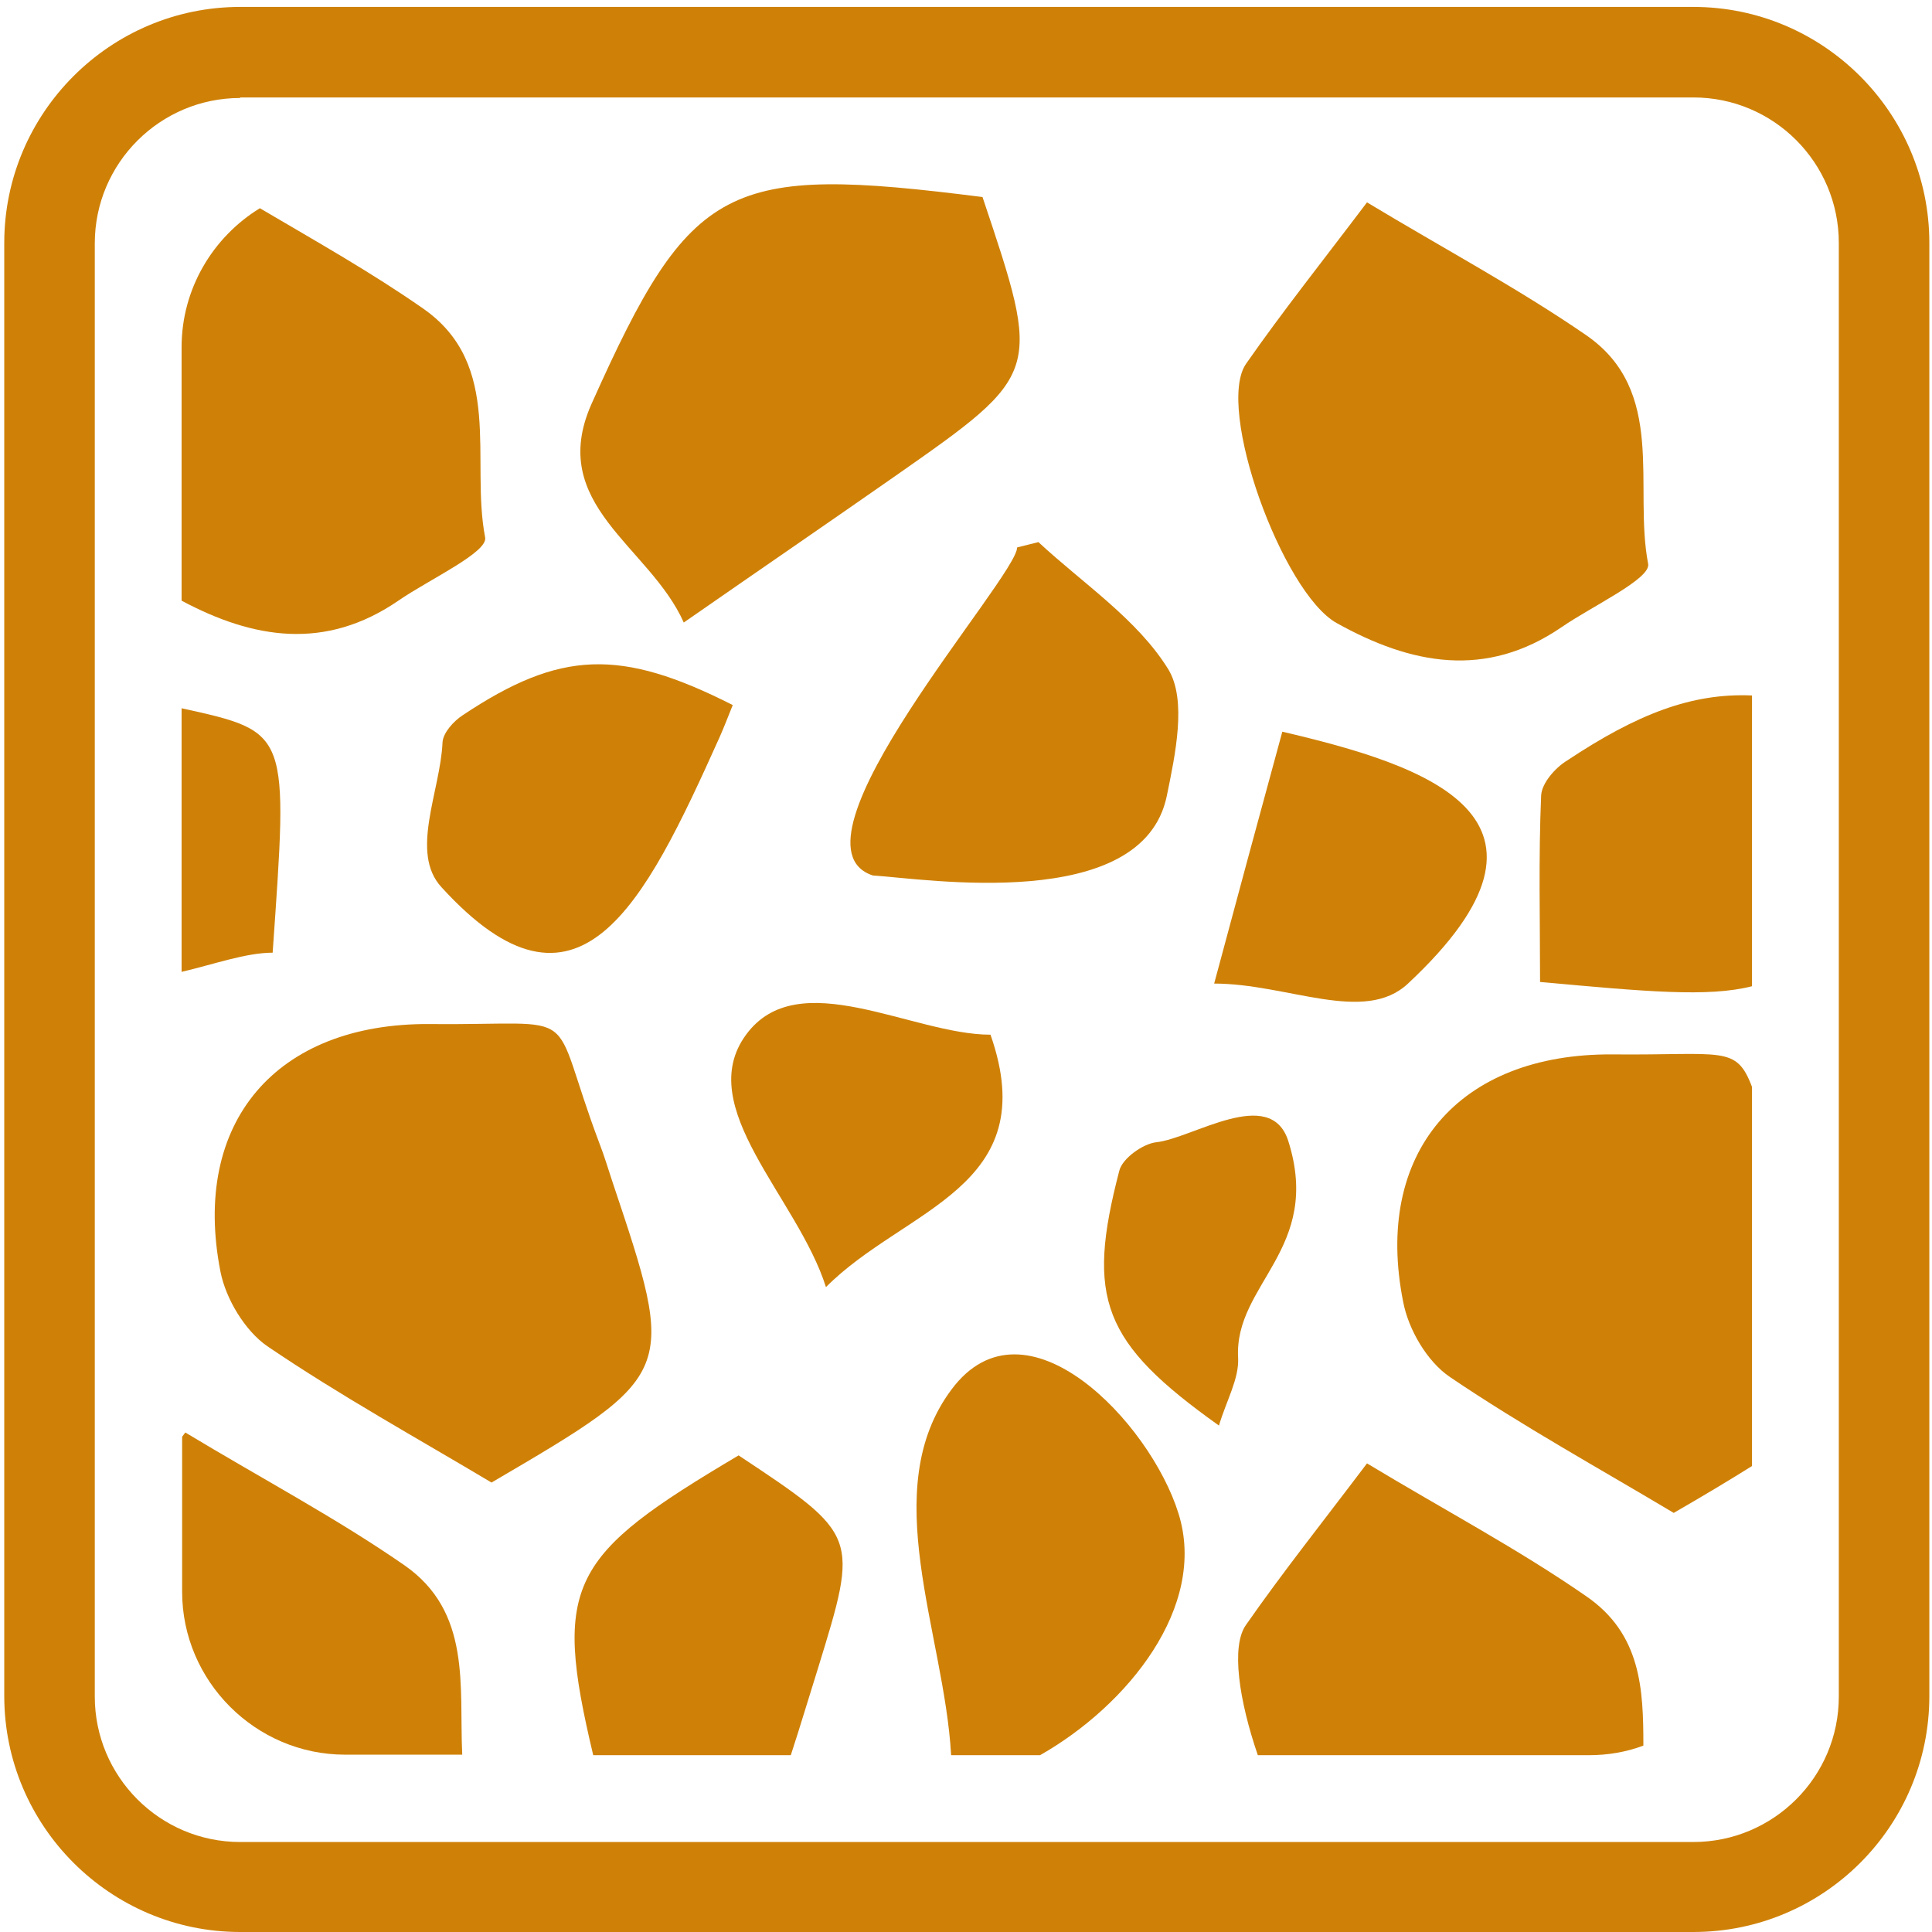
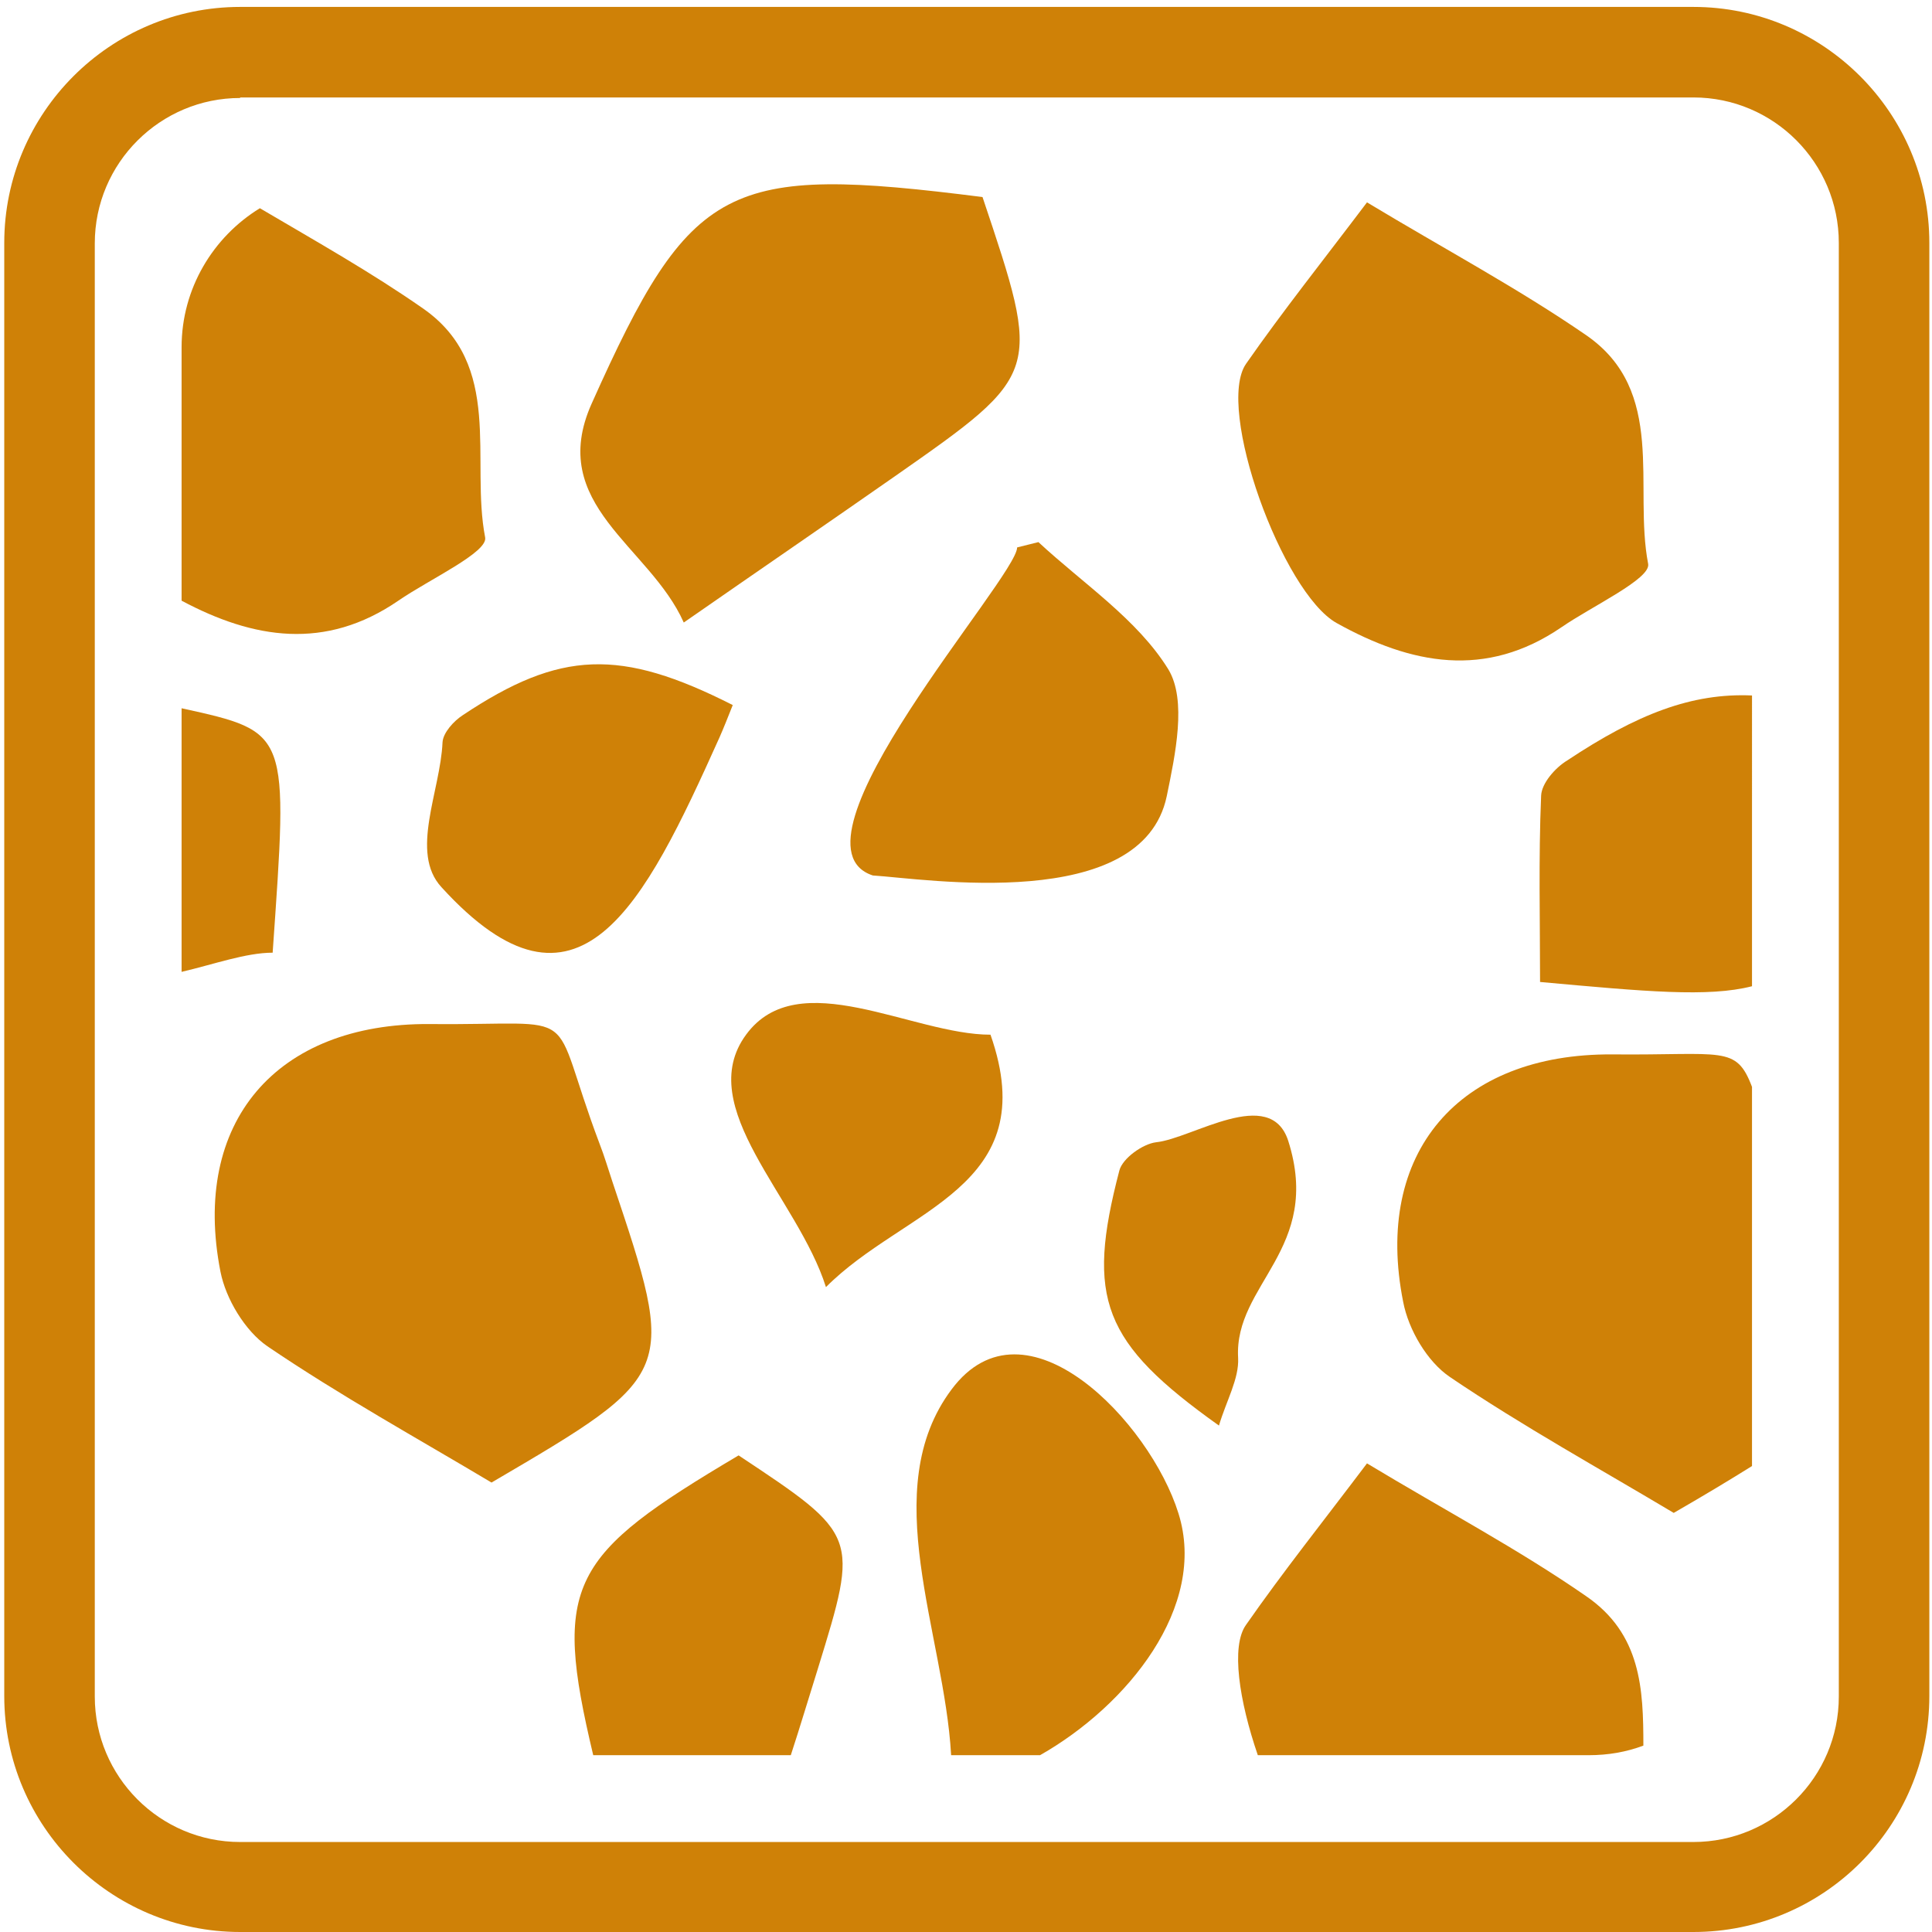
<svg xmlns="http://www.w3.org/2000/svg" version="1.1" id="Layer_1" x="0px" y="0px" viewBox="0 0 362.8 362.8" style="enable-background:new 0 0 362.8 362.8;" xml:space="preserve">
  <style type="text/css">
	.st0{fill:#CF8107;}
</style>
  <g>
    <g>
      <g>
        <path class="st0" d="M256.7,38c14.6,8.8,28.3,16.1,41.1,24.9c15.3,10.5,8.9,28.5,11.7,43c0.5,2.8-10.5,7.9-16.3,11.9     c-14.2,9.7-28.2,7-42.2-0.8c-10.2-5.7-22.8-40.4-17-48.7C240.9,58.4,248.4,49,256.7,38z" />
      </g>
      <g>
        <path class="st0" d="M329,185.2c-8.2,2.1-20,1-39.8-0.8c0-11.4-0.3-23.2,0.2-35c0.1-2.3,2.6-5.2,4.9-6.6     c13.1-8.7,23.4-12.7,34.7-12.2V185.2z" />
      </g>
      <g>
-         <path class="st0" d="M264.4,184.7c-8.2,7.7-22.6,0-36.4,0c4.4-16.4,8.6-31.9,12.8-47.3C267.7,143.7,297.9,153.4,264.4,184.7z" />
-       </g>
+         </g>
      <g>
        <path class="st0" d="M329,204.1v71.2c-4,2.5-8.8,5.4-14.7,8.8c-13.9-8.3-28.4-16.3-42-25.5c-4.3-2.9-7.8-8.9-8.8-14.1     c-5.6-28,10.4-46.7,39.3-46.5C323.6,198.2,326,196.2,329,204.1z" />
      </g>
      <g>
        <path class="st0" d="M308.6,327.8c-3.2,1.2-6.6,1.8-10.3,1.8h-62.1c-3.5-10.2-5.1-20.5-2.2-24.5c6.9-9.9,14.4-19.3,22.7-30.3     c14.6,8.8,28.4,16.1,41.1,24.9C308.2,306.8,308.6,317.2,308.6,327.8z" />
      </g>
      <g>
        <path class="st0" d="M178.6,329.5c-1.3-22.9-14-49.8,0.1-68.6c13.8-18.5,37.3,6.2,42.6,23.3c5.5,17.5-9.6,36.1-26,45.4H178.6z" />
      </g>
      <g>
        <path class="st0" d="M228.9,267.7c-21.9-15.6-25-23.8-18.7-47.9c0.6-2.3,4.4-5,6.9-5.3c6.8-0.7,21.4-10.7,24.8-0.3     c6.5,20.4-10.2,26.9-9.4,40.8C232.7,258.9,230.3,263,228.9,267.7z" />
      </g>
      <g>
        <path class="st0" d="M91.1,100.9c0.6,2.8-10.5,7.9-16.3,11.9c-13.7,9.4-27.2,7.2-40.7,0V65.2c0-11,5.9-20.7,14.7-26.1     c10.7,6.3,21,12.1,30.6,18.8C94.7,68.5,88.3,86.4,91.1,100.9z" />
      </g>
      <g>
        <path class="st0" d="M137.6,132.4c-1,2.5-1.7,4.3-2.5,6.1c-14.2,31.6-26.5,56.3-52.2,28.1c-6-6.5-0.2-18,0.2-27.2     c0.1-1.8,2.1-4,3.8-5.1C105.2,122.1,116.5,121.7,137.6,132.4z" />
      </g>
      <g>
        <path class="st0" d="M184.5,37c11.1,33.1,11.2,33.1-16.4,52.4c-12.6,8.8-25.3,17.5-39.7,27.5c-6.4-14.4-25.8-22.1-17.3-41.1     C129.8,34,136.4,30.9,184.5,37z" />
      </g>
      <g>
        <path class="st0" d="M51.2,178.9c-5,0-11.1,2.2-17.1,3.6V133C54.5,137.5,54.1,137.3,51.2,178.9z" />
      </g>
      <g>
        <path class="st0" d="M219.1,149.5c1.6-7.8,3.8-18,0.3-23.8c-5.8-9.4-16-16.1-24.4-23.9c-1.3,0.3-2.7,0.7-4,1     c0,5.6-45,55.7-27.1,61.6C173.6,165,214.5,171.6,219.1,149.5z" />
      </g>
      <g>
        <path class="st0" d="M92.3,278.4c-13.9-8.3-28.4-16.3-42.1-25.6c-4.2-2.9-7.8-8.9-8.8-14c-5.5-28,10.4-46.7,39.3-46.5     c29.7,0.3,21.9-4,31.9,22.5c0.9,2.3,1.6,4.7,2.4,7.1C127.1,258,127.1,258,92.3,278.4z" />
      </g>
      <g>
-         <path class="st0" d="M86.8,329.5h-22c-16.8,0-30.6-13.8-30.6-30.6v-29.1c0.2-0.3,0.4-0.5,0.6-0.8c14.6,8.8,28.4,16.1,41.1,24.9     C88.6,302.7,86.2,316.7,86.8,329.5z" />
-       </g>
+         </g>
      <g>
        <path class="st0" d="M153.6,313.3c-1.7,5.4-3.3,10.8-5.1,16.3h-37.1c-7.7-32.3-4.4-37.5,27.3-56.3     C161.3,288.3,161.3,288.3,153.6,313.3z" />
      </g>
      <g>
        <path class="st0" d="M186,194.3c10.1,28.8-16.1,32.5-30.9,47.4c-5.3-16.8-25-33.8-15-47.4C149.9,180.9,171.3,194.3,186,194.3z" />
      </g>
    </g>
    <path class="st0" d="M318,362.8H45.1c-24.4,0-44.3-19.9-44.3-44.3V45.6c0-24.4,19.9-44.3,44.3-44.3H318c24.4,0,44.3,19.9,44.3,44.3   v272.9C362.3,343,342.4,362.8,318,362.8z M45.1,18.4c-15,0-27.3,12.2-27.3,27.3v272.9c0,15,12.2,27.3,27.3,27.3H318   c15,0,27.3-12.2,27.3-27.3V45.6c0-15-12.2-27.3-27.3-27.3H45.1z" />
  </g>
</svg>